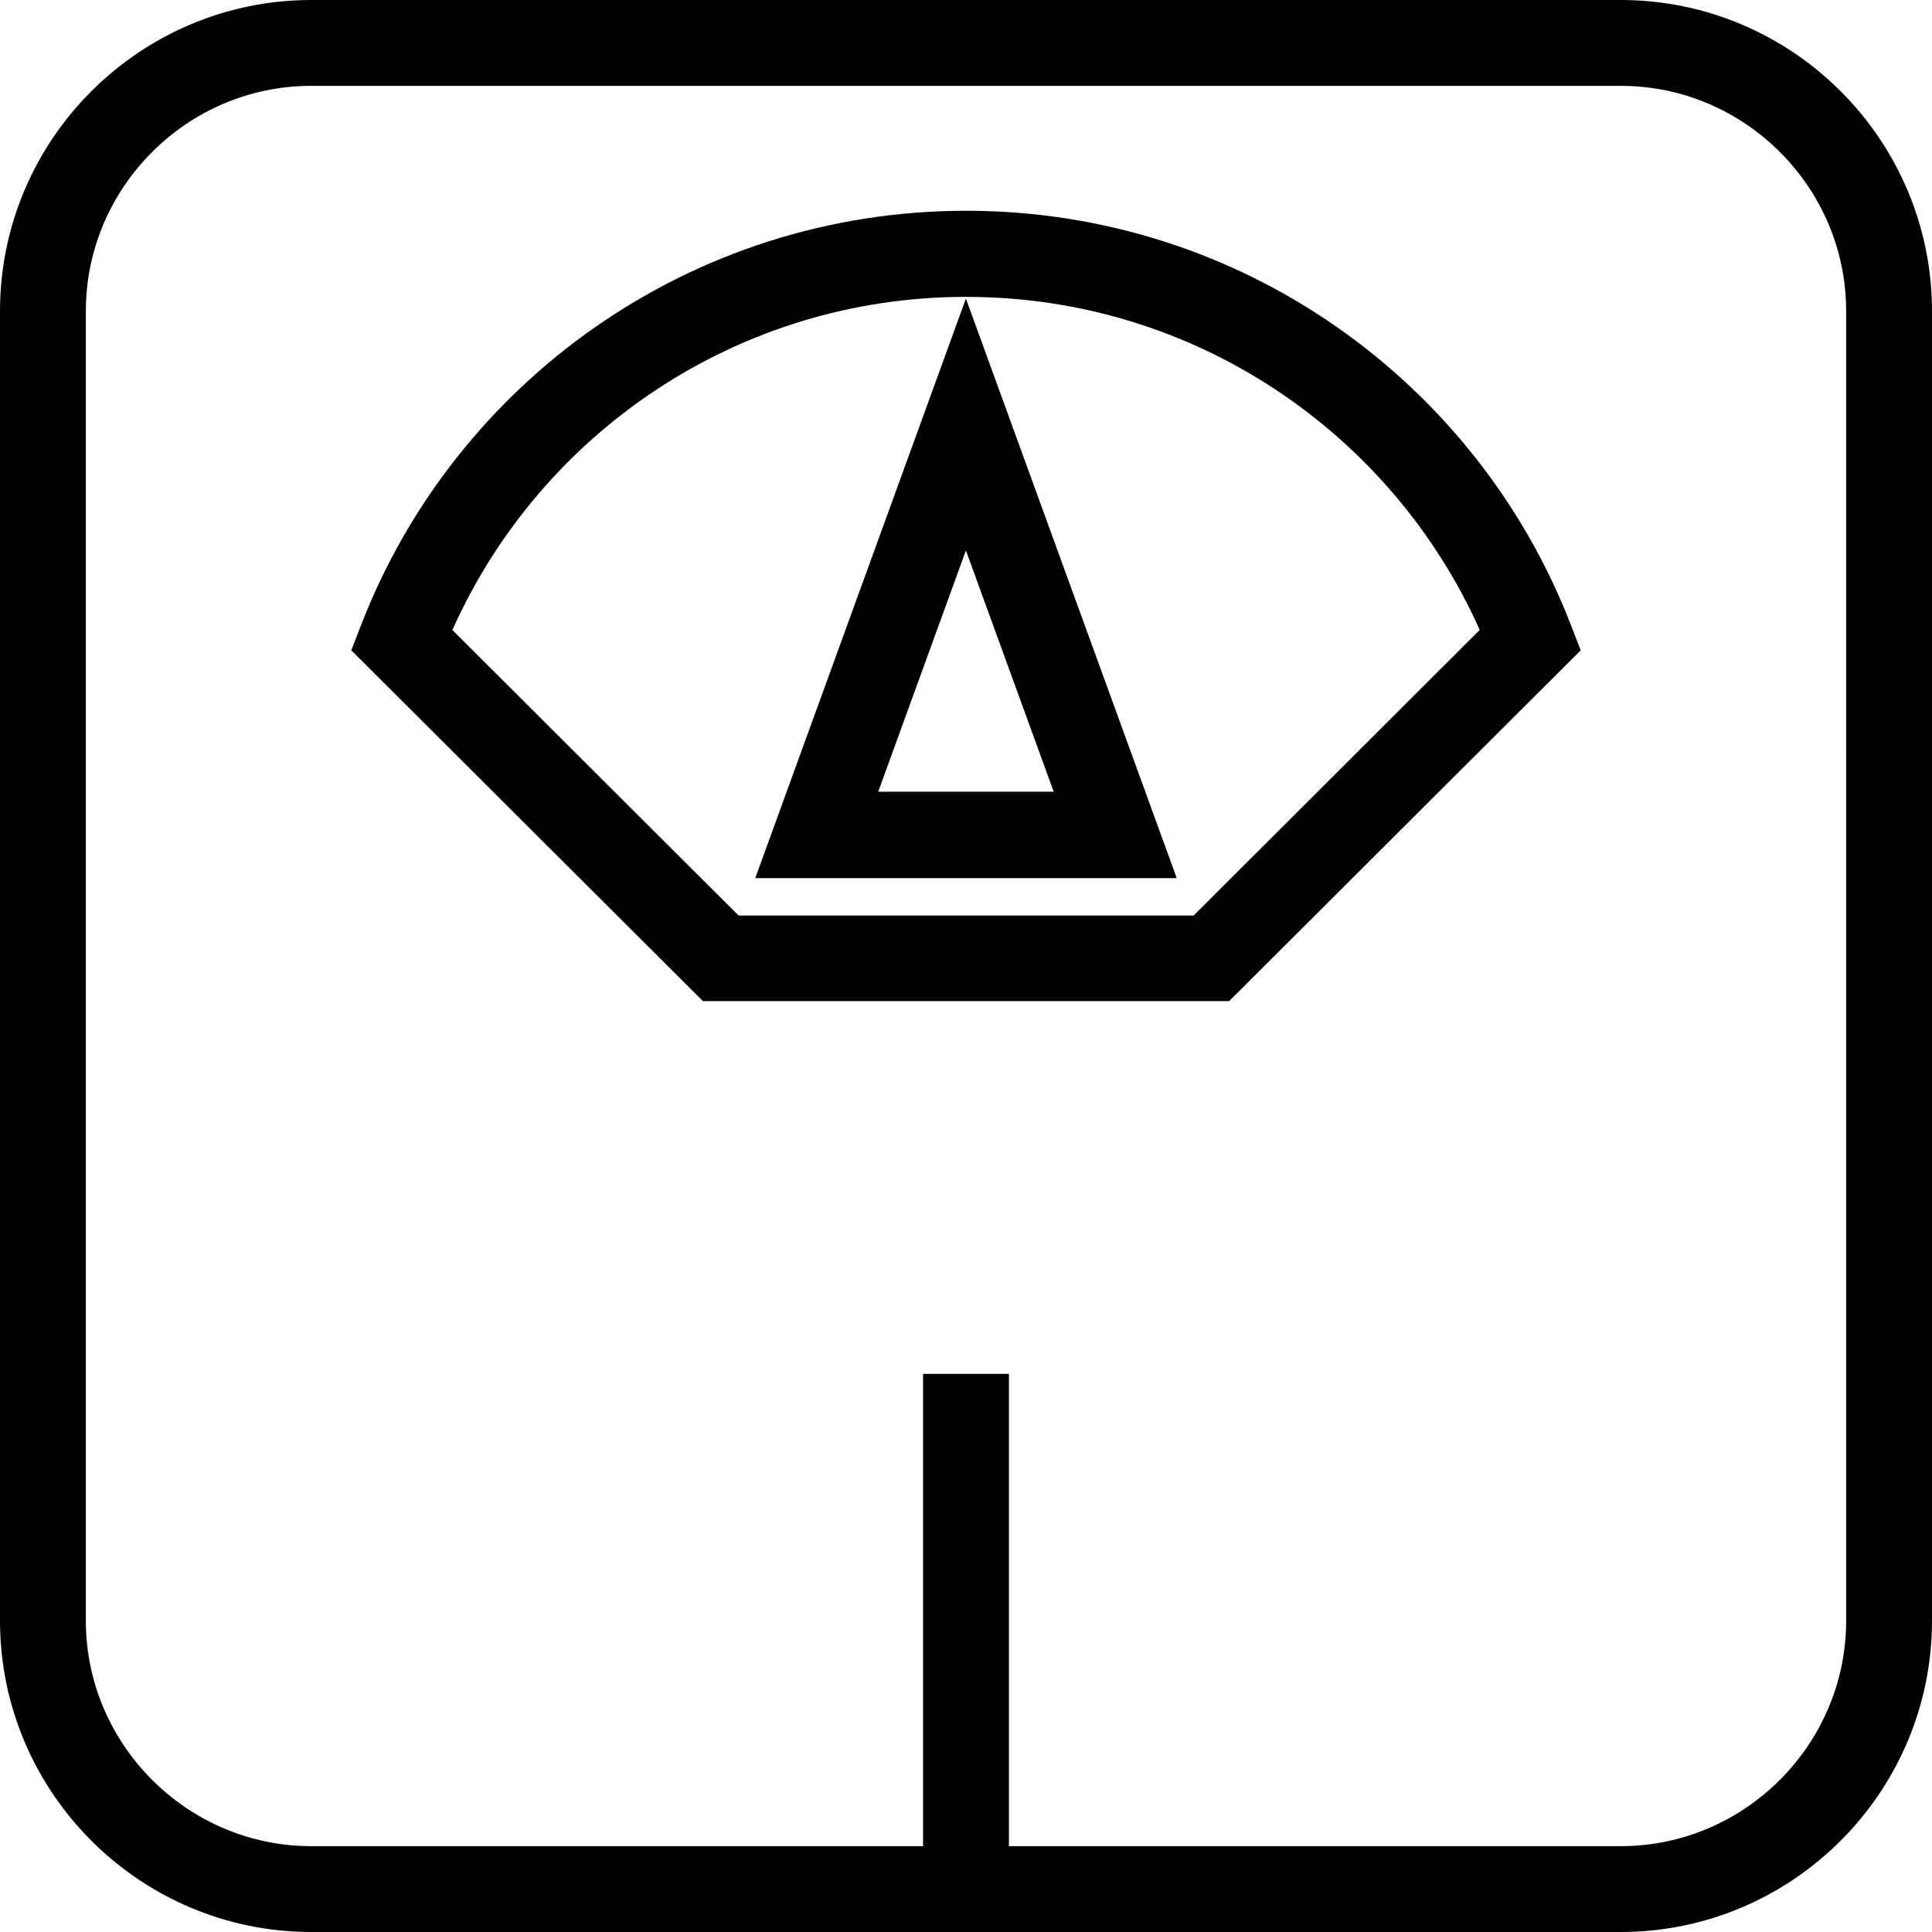
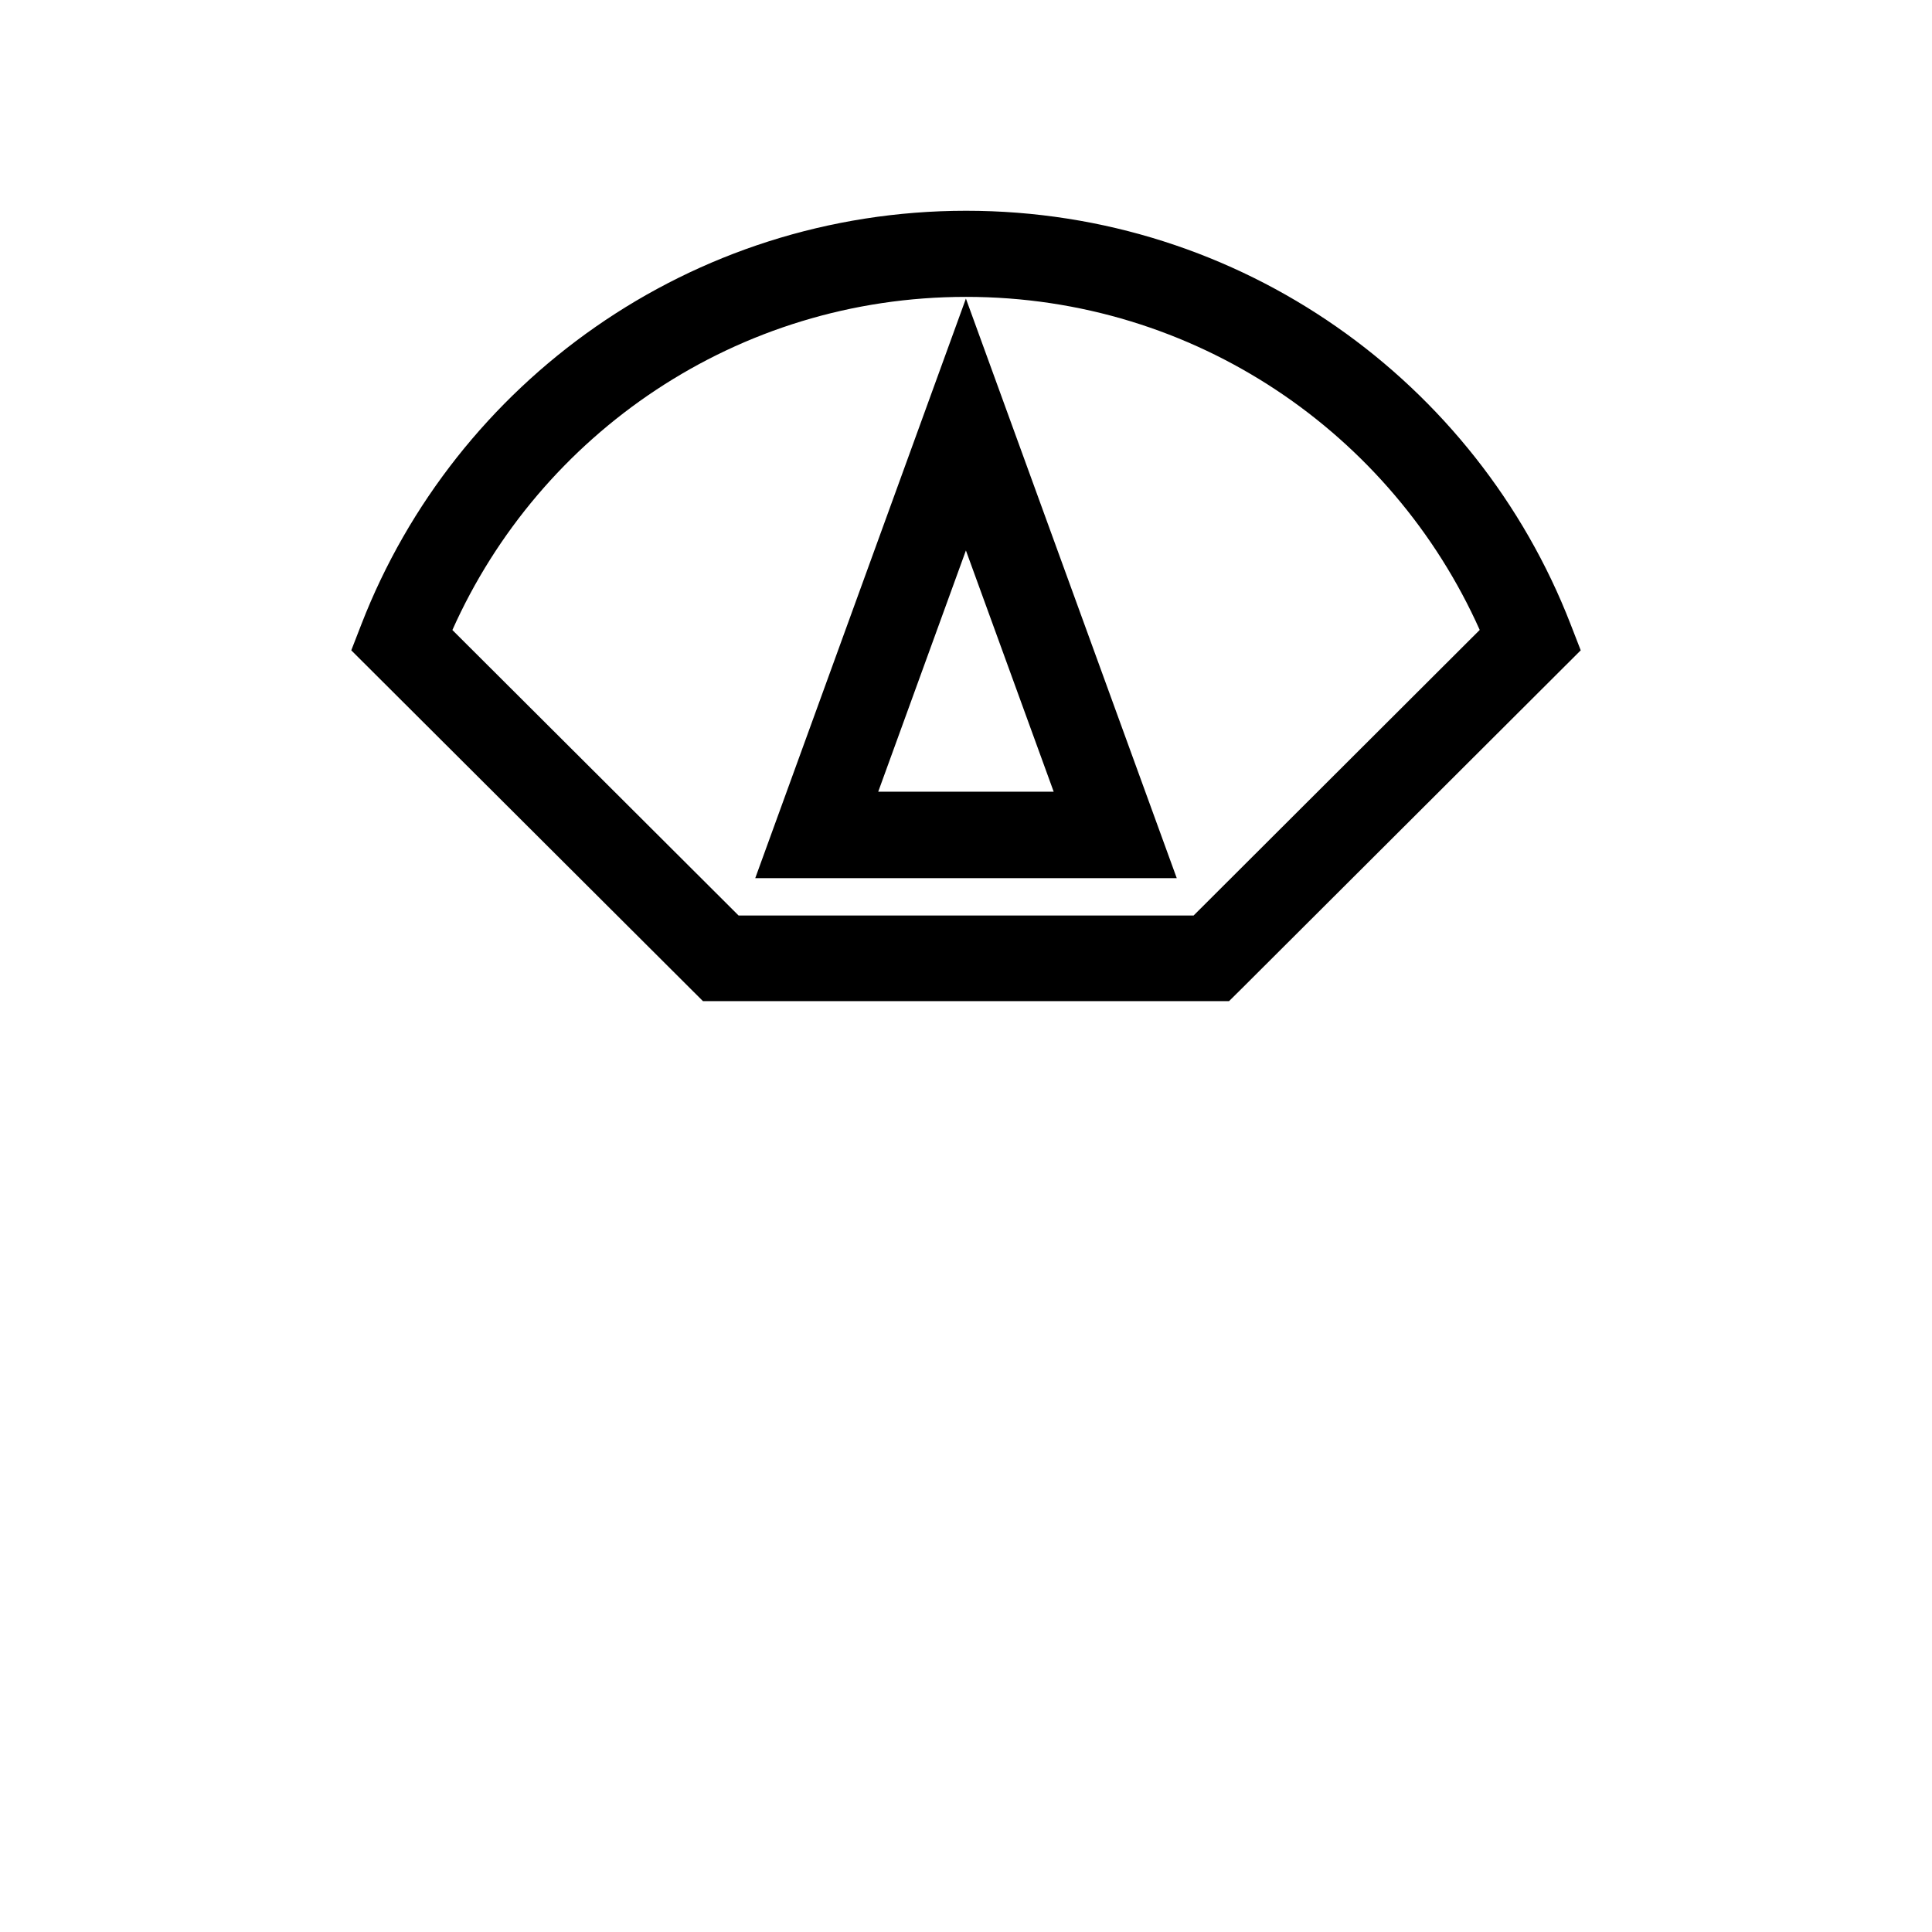
<svg xmlns="http://www.w3.org/2000/svg" width="110px" height="110px" viewBox="0 0 110 110" version="1.1">
  <title>Page 1</title>
  <desc>Created with Sketch.</desc>
  <defs />
  <g id="Page-1" stroke="none" stroke-width="1" fill="none" fill-rule="evenodd">
    <g id="Applications" transform="translate(-259, -1782)" fill="#000000">
      <g id="Page-1" transform="translate(259, 1782)">
-         <path d="M92.297,0 L17.703,0 C7.954,0.014 0.009,7.945 0,17.703 L0,92.287 C0.01,102.046 7.954,109.99 17.703,110 L92.292,110 C102.051,109.99 109.99,102.046 110,92.292 L110,17.703 C109.99,7.944 102.051,0.013 92.297,0 Z M105.111,92.303 C105.102,99.331 99.334,105.099 92.306,105.112 L57.444,105.112 L57.444,78.223 L52.555,78.223 L52.555,105.112 L17.688,105.112 C10.67,105.098 4.897,99.33 4.888,92.303 L4.888,17.694 C4.897,10.662 10.665,4.899 17.688,4.889 L92.307,4.889 C99.335,4.898 105.103,10.661 105.112,17.689 L105.111,92.303 Z" id="Fill-1" />
        <path d="M55.006,12 C39.315,12.005 25.92,21.772 20.577,35.542 L20,37.027 L40.023,57 L69.977,57 L70.698,56.286 L90,37.027 L89.423,35.542 C84.084,21.767 70.693,12 55.007,12 L55.006,12 Z M67.958,52.126 L42.053,52.126 L25.757,35.871 C30.742,24.7 41.958,16.898 55.005,16.903 C68.048,16.899 79.259,24.7 84.249,35.866 L67.958,52.126 Z" id="Fill-2" />
        <path d="M43,50 L67,50 L54.995,17 L43,50 Z M59.993,45.077 L50.002,45.077 L54.995,31.341 L59.993,45.077 Z" id="Fill-3" />
      </g>
    </g>
  </g>
</svg>